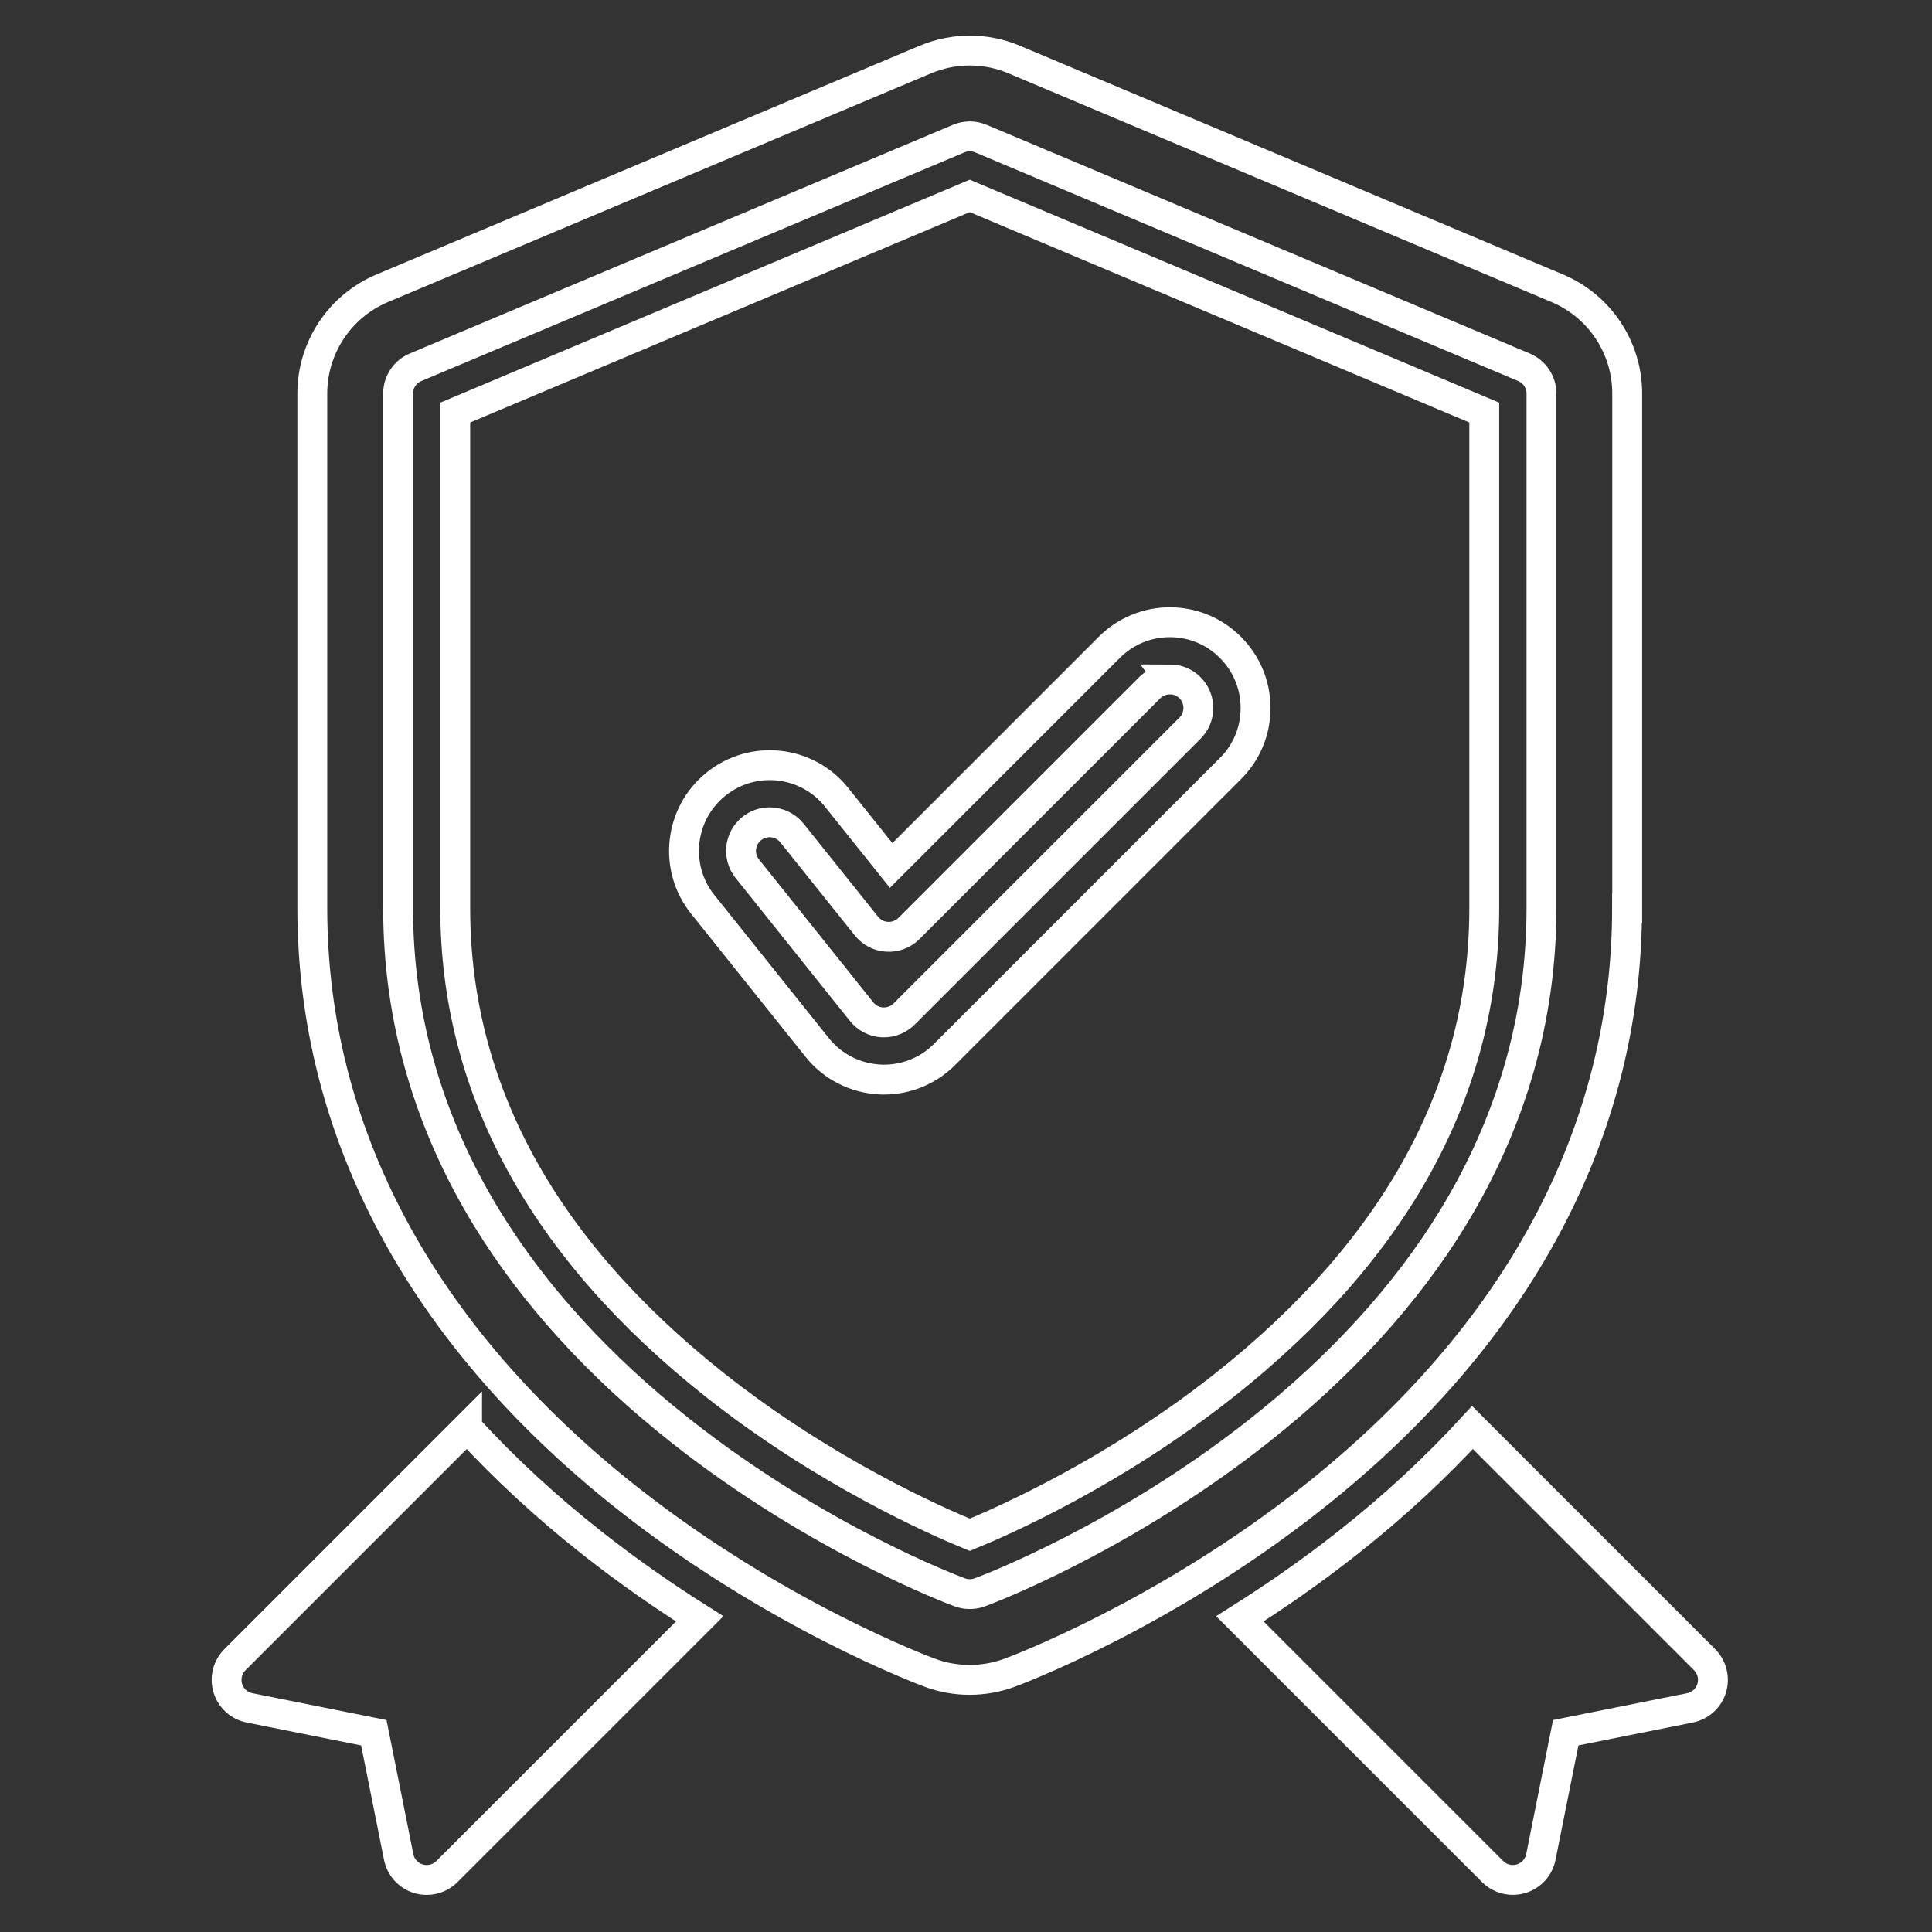
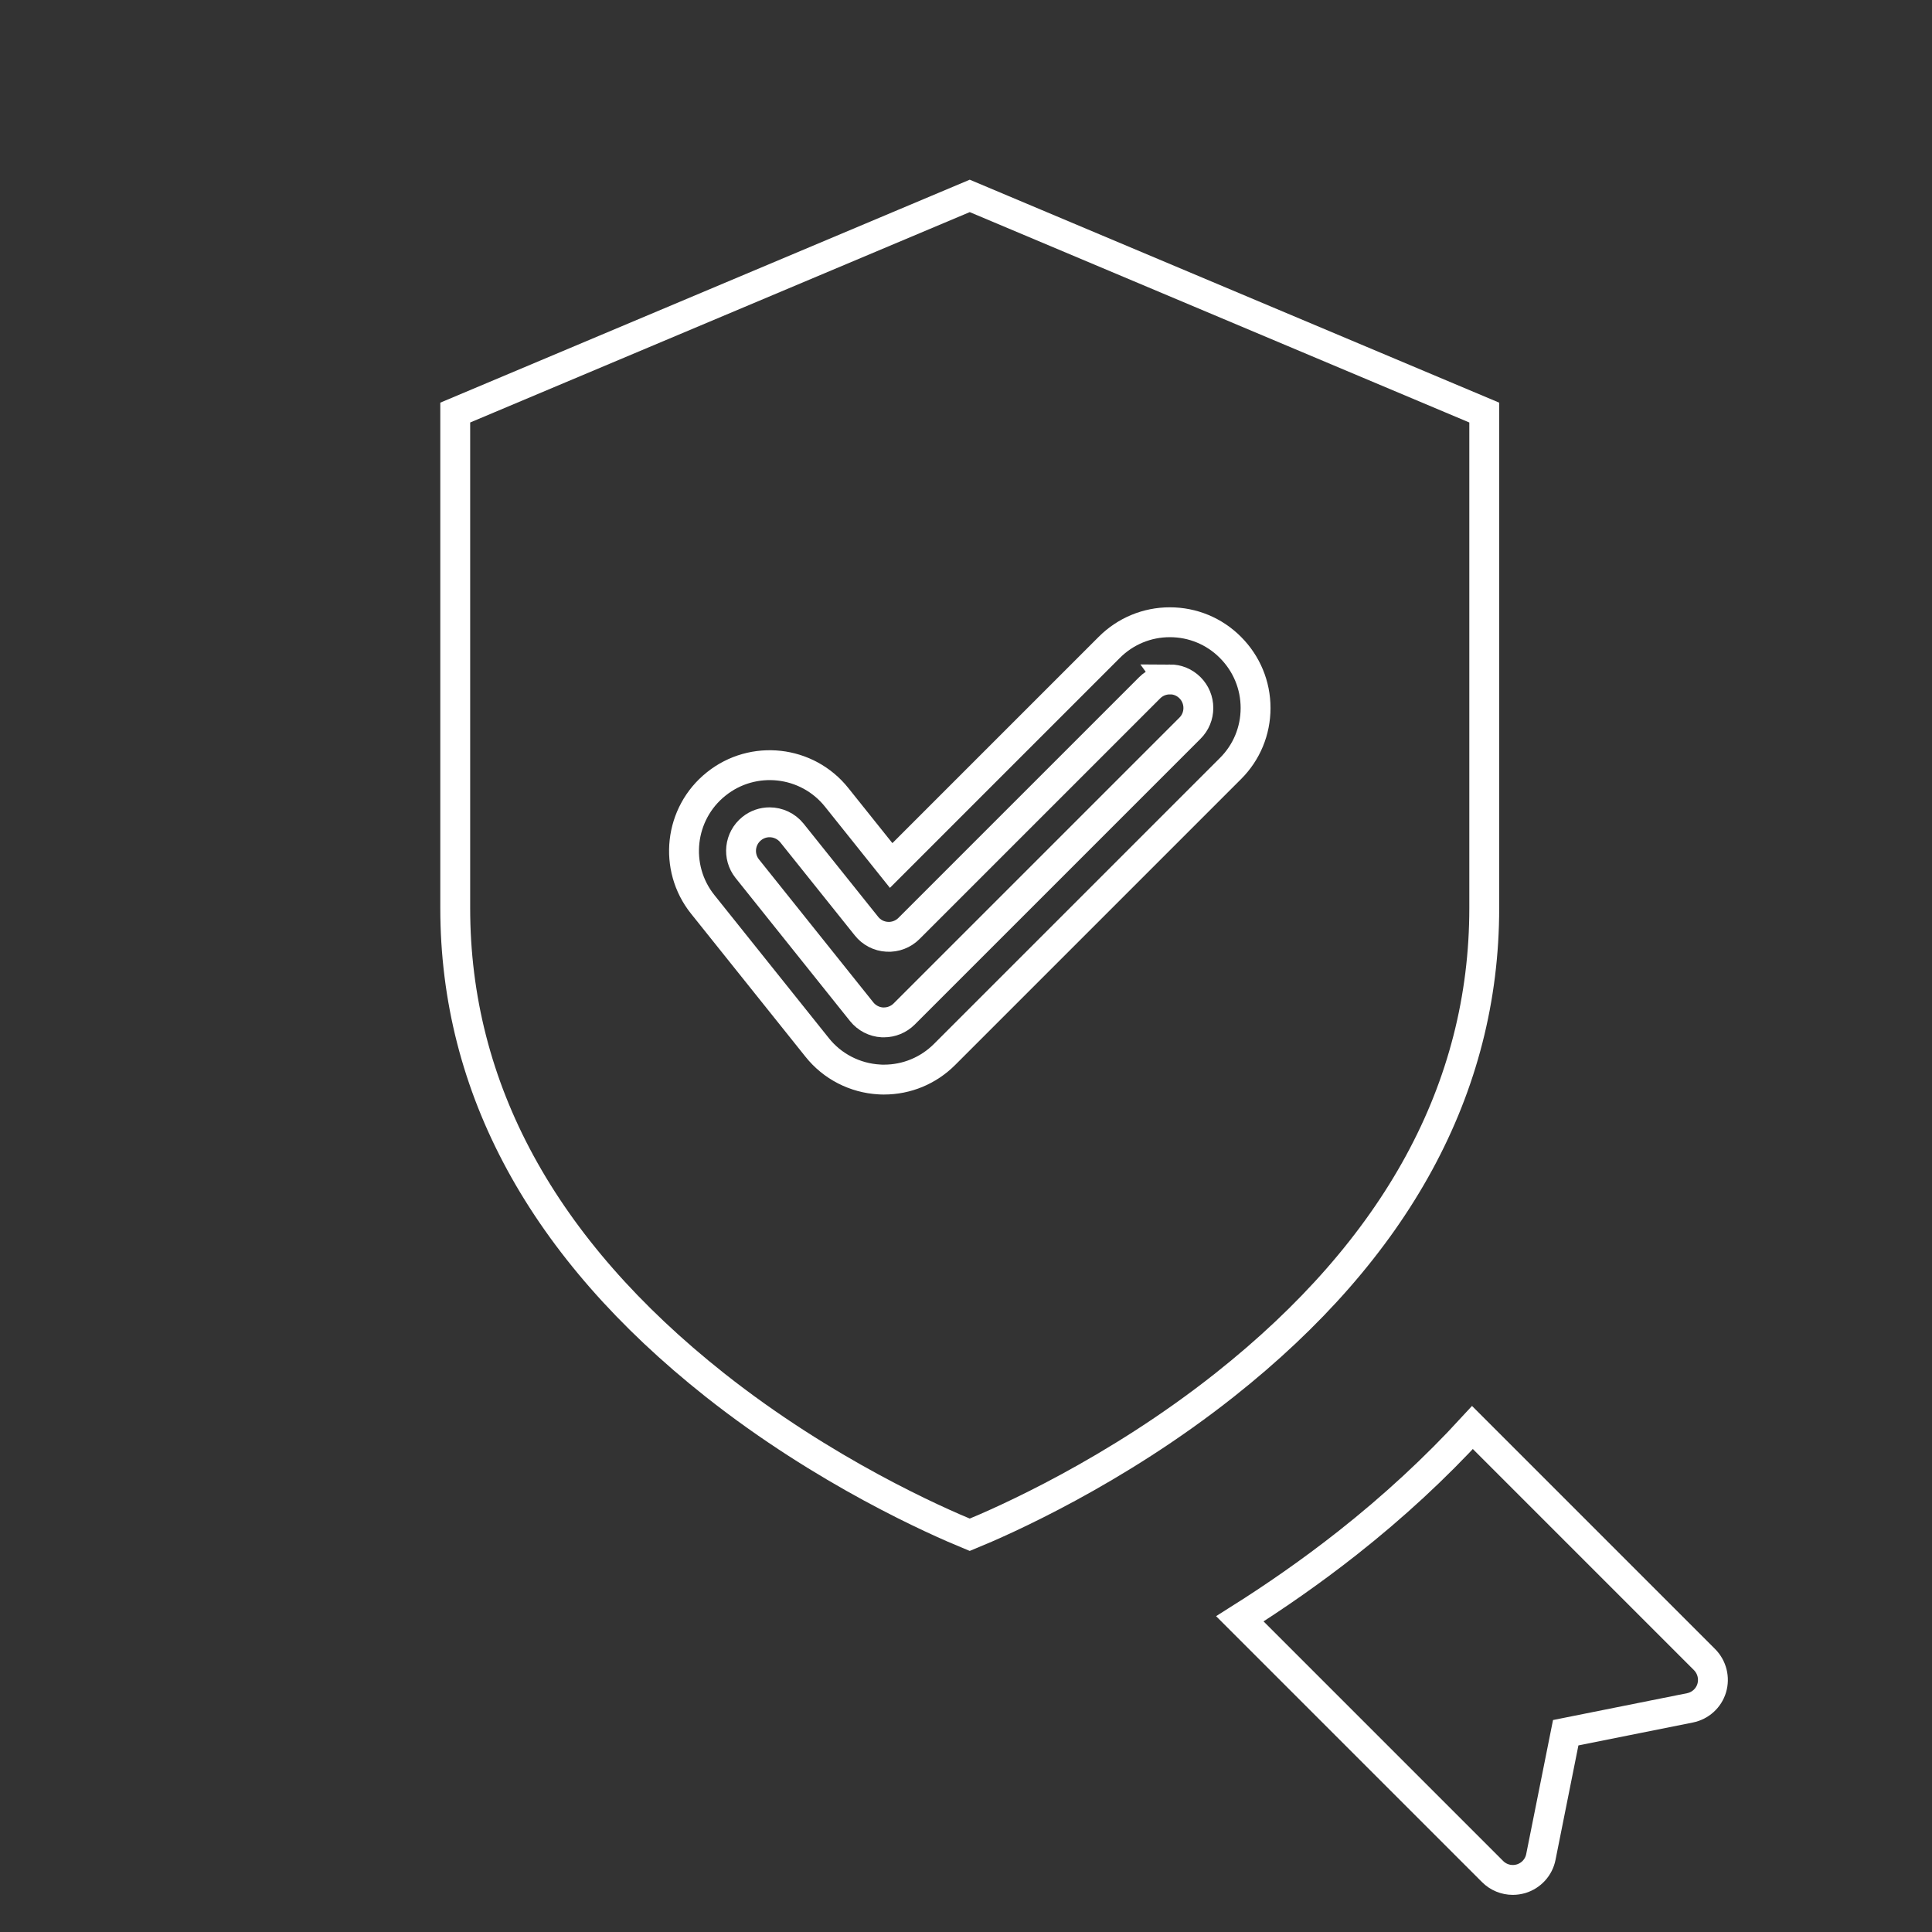
<svg xmlns="http://www.w3.org/2000/svg" width="97" height="97" viewBox="0 0 97 97" fill="none">
  <rect x="0" y="0" width="97" height="97" fill="#333333" stroke="none" />
  <path d="M74.52 20.714L48.688 9.836L22.856 20.714V45.592C22.856 54.634 27.24 62.684 35.884 69.53C41.412 73.907 47.02 76.372 48.688 77.057C50.356 76.375 55.964 73.91 61.493 69.53C70.139 62.684 74.52 54.626 74.52 45.592V20.714ZM61.776 38.589L47.425 52.94C46.614 53.751 45.531 54.203 44.383 54.203C44.304 54.203 44.225 54.203 44.146 54.196C42.926 54.128 41.785 53.543 41.025 52.585L35.284 45.409C33.799 43.558 34.104 40.838 35.959 39.36C37.81 37.875 40.526 38.176 42.008 40.035L44.742 43.454L55.692 32.504C56.502 31.693 57.586 31.241 58.734 31.241C59.882 31.241 60.966 31.689 61.777 32.504C62.587 33.315 63.039 34.398 63.039 35.546C63.039 36.694 62.591 37.778 61.776 38.589Z" stroke="white" stroke-width="1.5" />
  <path d="M58.734 34.113C58.35 34.113 57.988 34.264 57.719 34.533L45.635 46.617C45.348 46.904 44.947 47.058 44.541 47.033C44.132 47.011 43.755 46.817 43.501 46.495L39.762 41.823C39.479 41.472 39.059 41.285 38.639 41.285C38.323 41.285 38.008 41.386 37.742 41.601C37.125 42.096 37.025 43 37.52 43.617L43.26 50.793C43.515 51.112 43.895 51.309 44.301 51.331H44.38C44.756 51.331 45.126 51.18 45.395 50.911L59.746 36.56C60.019 36.287 60.166 35.928 60.166 35.544C60.166 35.161 60.015 34.798 59.746 34.529C59.474 34.257 59.115 34.109 58.731 34.109L58.734 34.113Z" stroke="white" stroke-width="1.5" />
-   <path d="M81.697 45.593V19.761C81.697 17.45 80.312 15.366 78.184 14.472L50.916 2.988C50.206 2.686 49.445 2.539 48.688 2.539C47.928 2.539 47.174 2.69 46.46 2.988L19.193 14.472C17.061 15.369 15.68 17.454 15.68 19.761V45.593C15.68 56.801 21.148 67.044 31.495 75.214C38.944 81.094 46.389 83.875 46.701 83.99C47.34 84.226 48.014 84.341 48.685 84.341C49.356 84.341 50.027 84.223 50.669 83.99C50.985 83.875 58.426 81.094 65.874 75.214C76.222 67.044 81.69 56.801 81.69 45.593H81.697ZM49.184 79.949C49.027 80.007 48.854 80.035 48.689 80.035C48.521 80.035 48.352 80.007 48.194 79.949C47.907 79.842 41.083 77.294 34.166 71.834C30.076 68.605 26.811 65.024 24.458 61.185C21.491 56.342 19.988 51.096 19.988 45.592V19.76C19.988 19.182 20.332 18.662 20.867 18.439L48.134 6.958C48.493 6.808 48.891 6.808 49.246 6.958L76.514 18.439C77.045 18.662 77.393 19.186 77.393 19.76V45.592C77.393 51.096 75.886 56.345 72.923 61.185C70.573 65.02 67.304 68.601 63.215 71.834C56.301 77.294 49.473 79.842 49.187 79.949H49.184Z" stroke="white" stroke-width="1.5" />
-   <path d="M23.451 71.672L11.798 83.326C11.424 83.699 11.284 84.251 11.439 84.757C11.589 85.263 12.013 85.647 12.53 85.747L18.769 86.996L20.017 93.235C20.121 93.752 20.502 94.175 21.008 94.326C21.144 94.369 21.284 94.387 21.424 94.387C21.797 94.387 22.166 94.24 22.439 93.967L35.129 81.277C33.389 80.179 31.555 78.913 29.722 77.467C27.397 75.634 25.309 73.7 23.451 71.673L23.451 71.672Z" stroke="white" stroke-width="1.5" />
  <path d="M85.582 83.326L73.928 71.672C72.07 73.695 69.982 75.633 67.657 77.466C65.823 78.912 63.99 80.178 62.25 81.276L74.94 93.966C75.212 94.239 75.578 94.386 75.955 94.386C76.091 94.386 76.235 94.364 76.371 94.325C76.877 94.171 77.261 93.751 77.362 93.234L78.61 86.995L84.849 85.746C85.366 85.642 85.789 85.262 85.94 84.756C86.091 84.25 85.954 83.701 85.581 83.325L85.582 83.326Z" stroke="white" stroke-width="1.5" />
</svg>